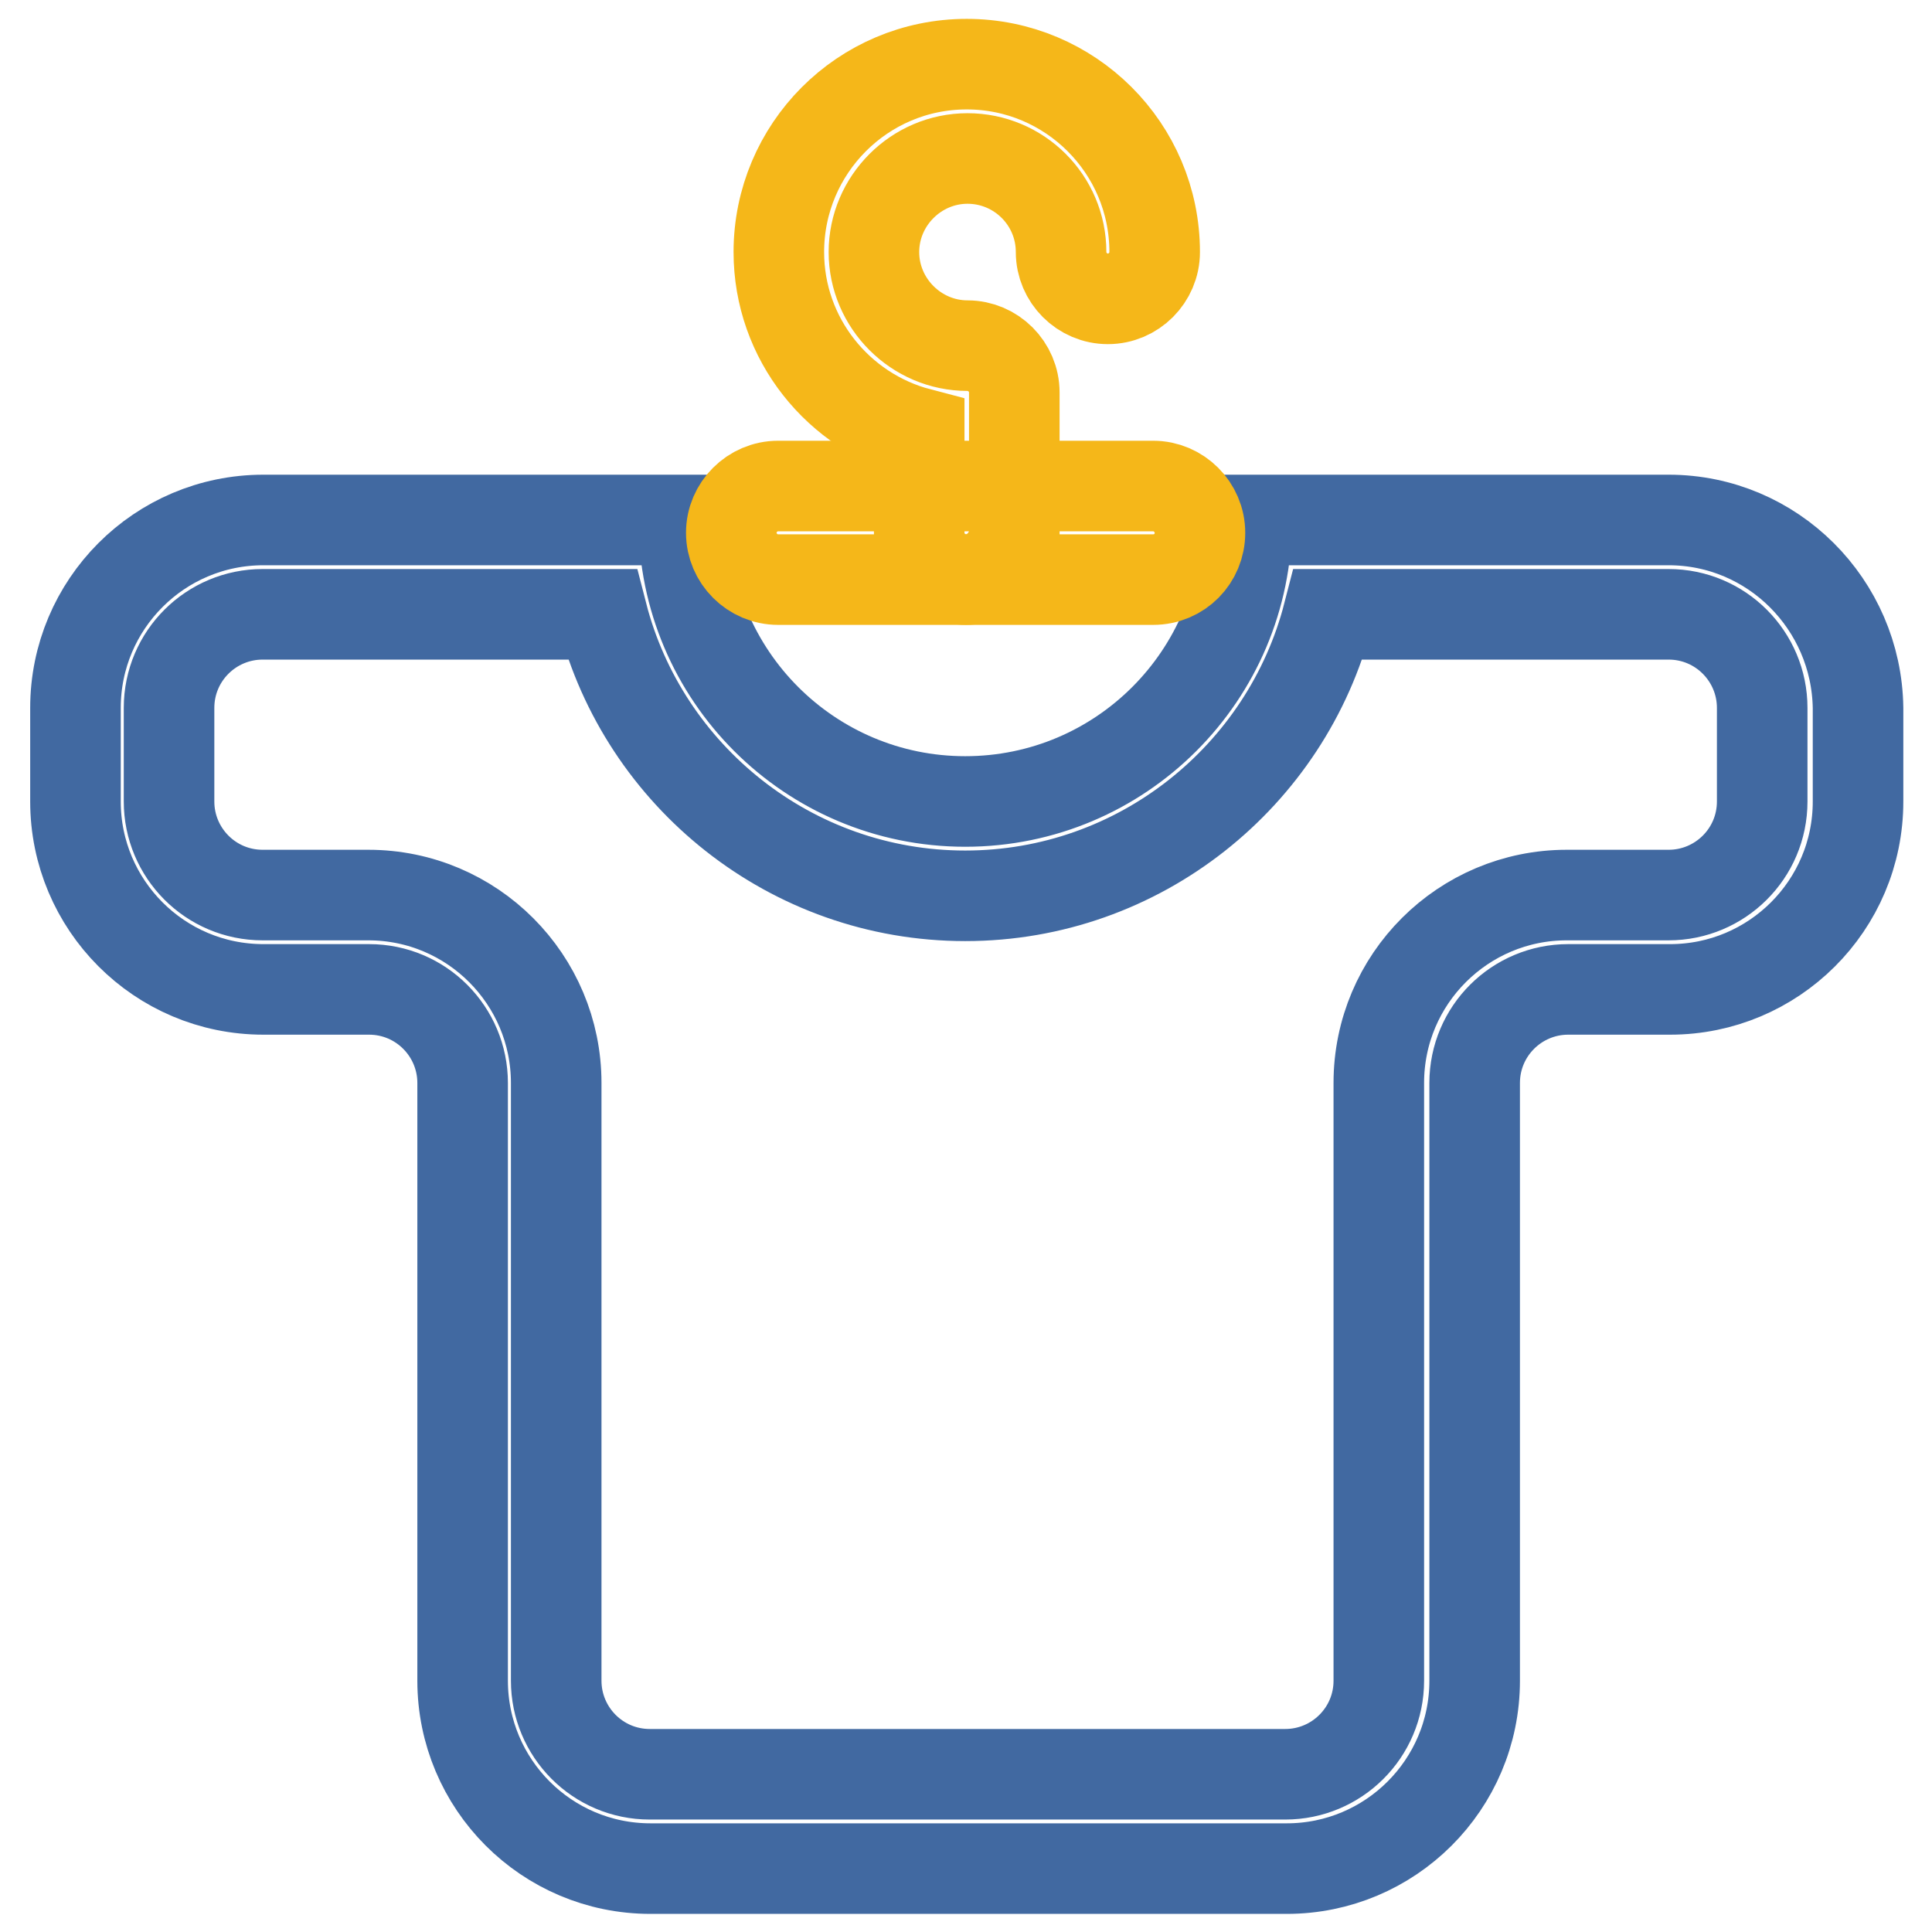
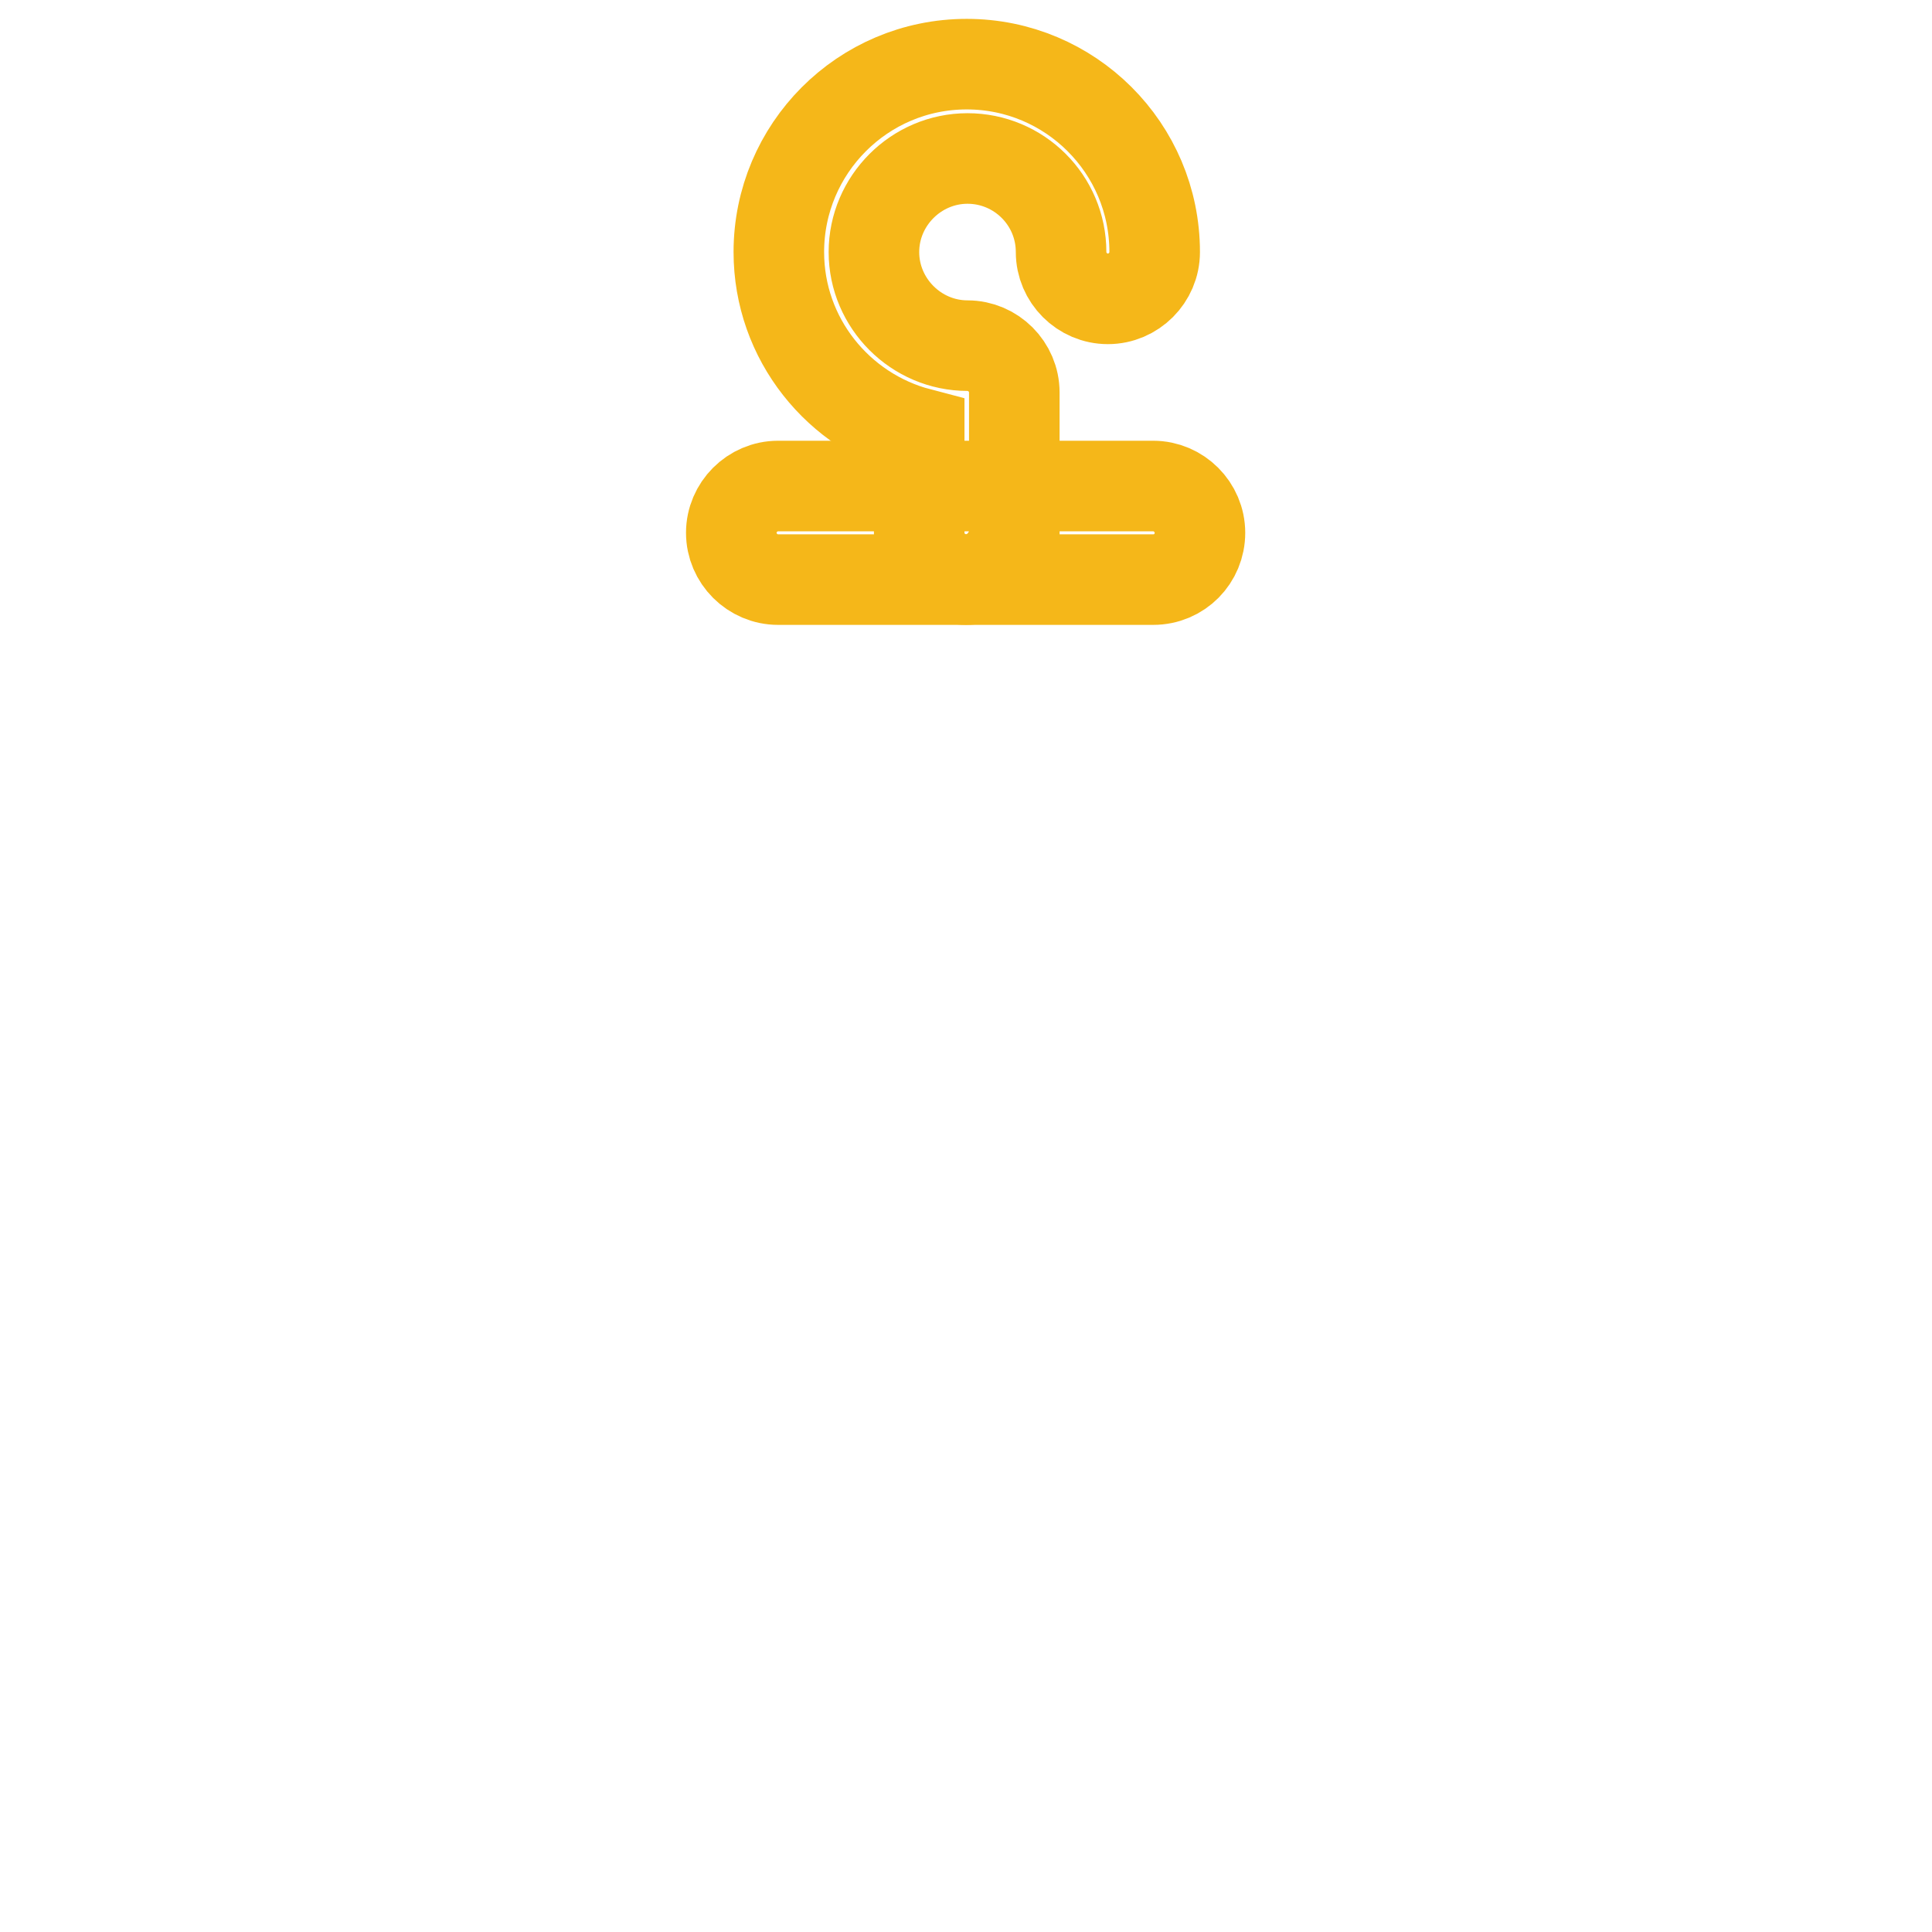
<svg xmlns="http://www.w3.org/2000/svg" version="1.1" x="0px" y="0px" viewBox="0 0 256 256" enable-background="new 0 0 256 256" xml:space="preserve">
  <g>
-     <path stroke-width="12" fill-opacity="0" stroke="#4169a1" d="M177.7,68.9L177.7,68.9L177.7,68.9 M221.1,81.4c6.9,0,12.4,5.6,12.4,12.4v12.4c0,6.9-5.6,12.4-12.4,12.4 h-13.5c-13.7,0-24.9,11.1-24.9,24.9v79.2c0,6.9-5.6,12.4-12.4,12.4H86.1c-6.9,0-12.4-5.6-12.4-12.4v-79.2 c0-13.7-11.1-24.9-24.9-24.9h-14c-6.9,0-12.4-5.6-12.4-12.4V93.8c0-6.9,5.6-12.4,12.4-12.4h45c5.5,21.4,25,37.3,48.1,37.3 s42.6-15.9,48.1-37.3L221.1,81.4 M221.1,68.9h-55.9c0,20.6-16.7,37.3-37.3,37.3c-20.6,0-37.3-16.7-37.3-37.3H34.9 C21.1,68.9,10,80.1,10,93.8v12.4c0,13.7,11.1,24.9,24.9,24.9h14c6.9,0,12.4,5.6,12.4,12.4v79.2c0,13.7,11.1,24.9,24.9,24.9h84.3 c13.7,0,24.9-11.1,24.9-24.9v-79.2c0-6.9,5.6-12.4,12.4-12.4h13.5c13.7,0,24.9-11.1,24.9-24.9V93.8C246,80.1,234.9,68.9,221.1,68.9 L221.1,68.9z" />
    <path stroke-width="12" fill-opacity="0" stroke="#f5b719" d="M128,76.8c-3.4,0-6.2-2.8-6.2-6.2V57.4c-10.7-2.8-18.6-12.5-18.6-24c0-13.7,11.1-24.9,24.9-24.9 c13.7,0,24.9,11.1,24.9,24.9c0,3.4-2.8,6.2-6.2,6.2c-3.4,0-6.2-2.8-6.2-6.2c0-6.9-5.6-12.4-12.4-12.4s-12.4,5.6-12.4,12.4 c0,6.8,5.6,12.4,12.4,12.4c3.4,0,6.2,2.8,6.2,6.2v18.6C134.2,74,131.4,76.8,128,76.8z" />
    <path stroke-width="12" fill-opacity="0" stroke="#f5b719" d="M152.8,76.8h-49.7c-3.4,0-6.2-2.8-6.2-6.2c0-3.4,2.8-6.2,6.2-6.2h49.7c3.4,0,6.2,2.8,6.2,6.2 S156.3,76.8,152.8,76.8z" />
  </g>
</svg>